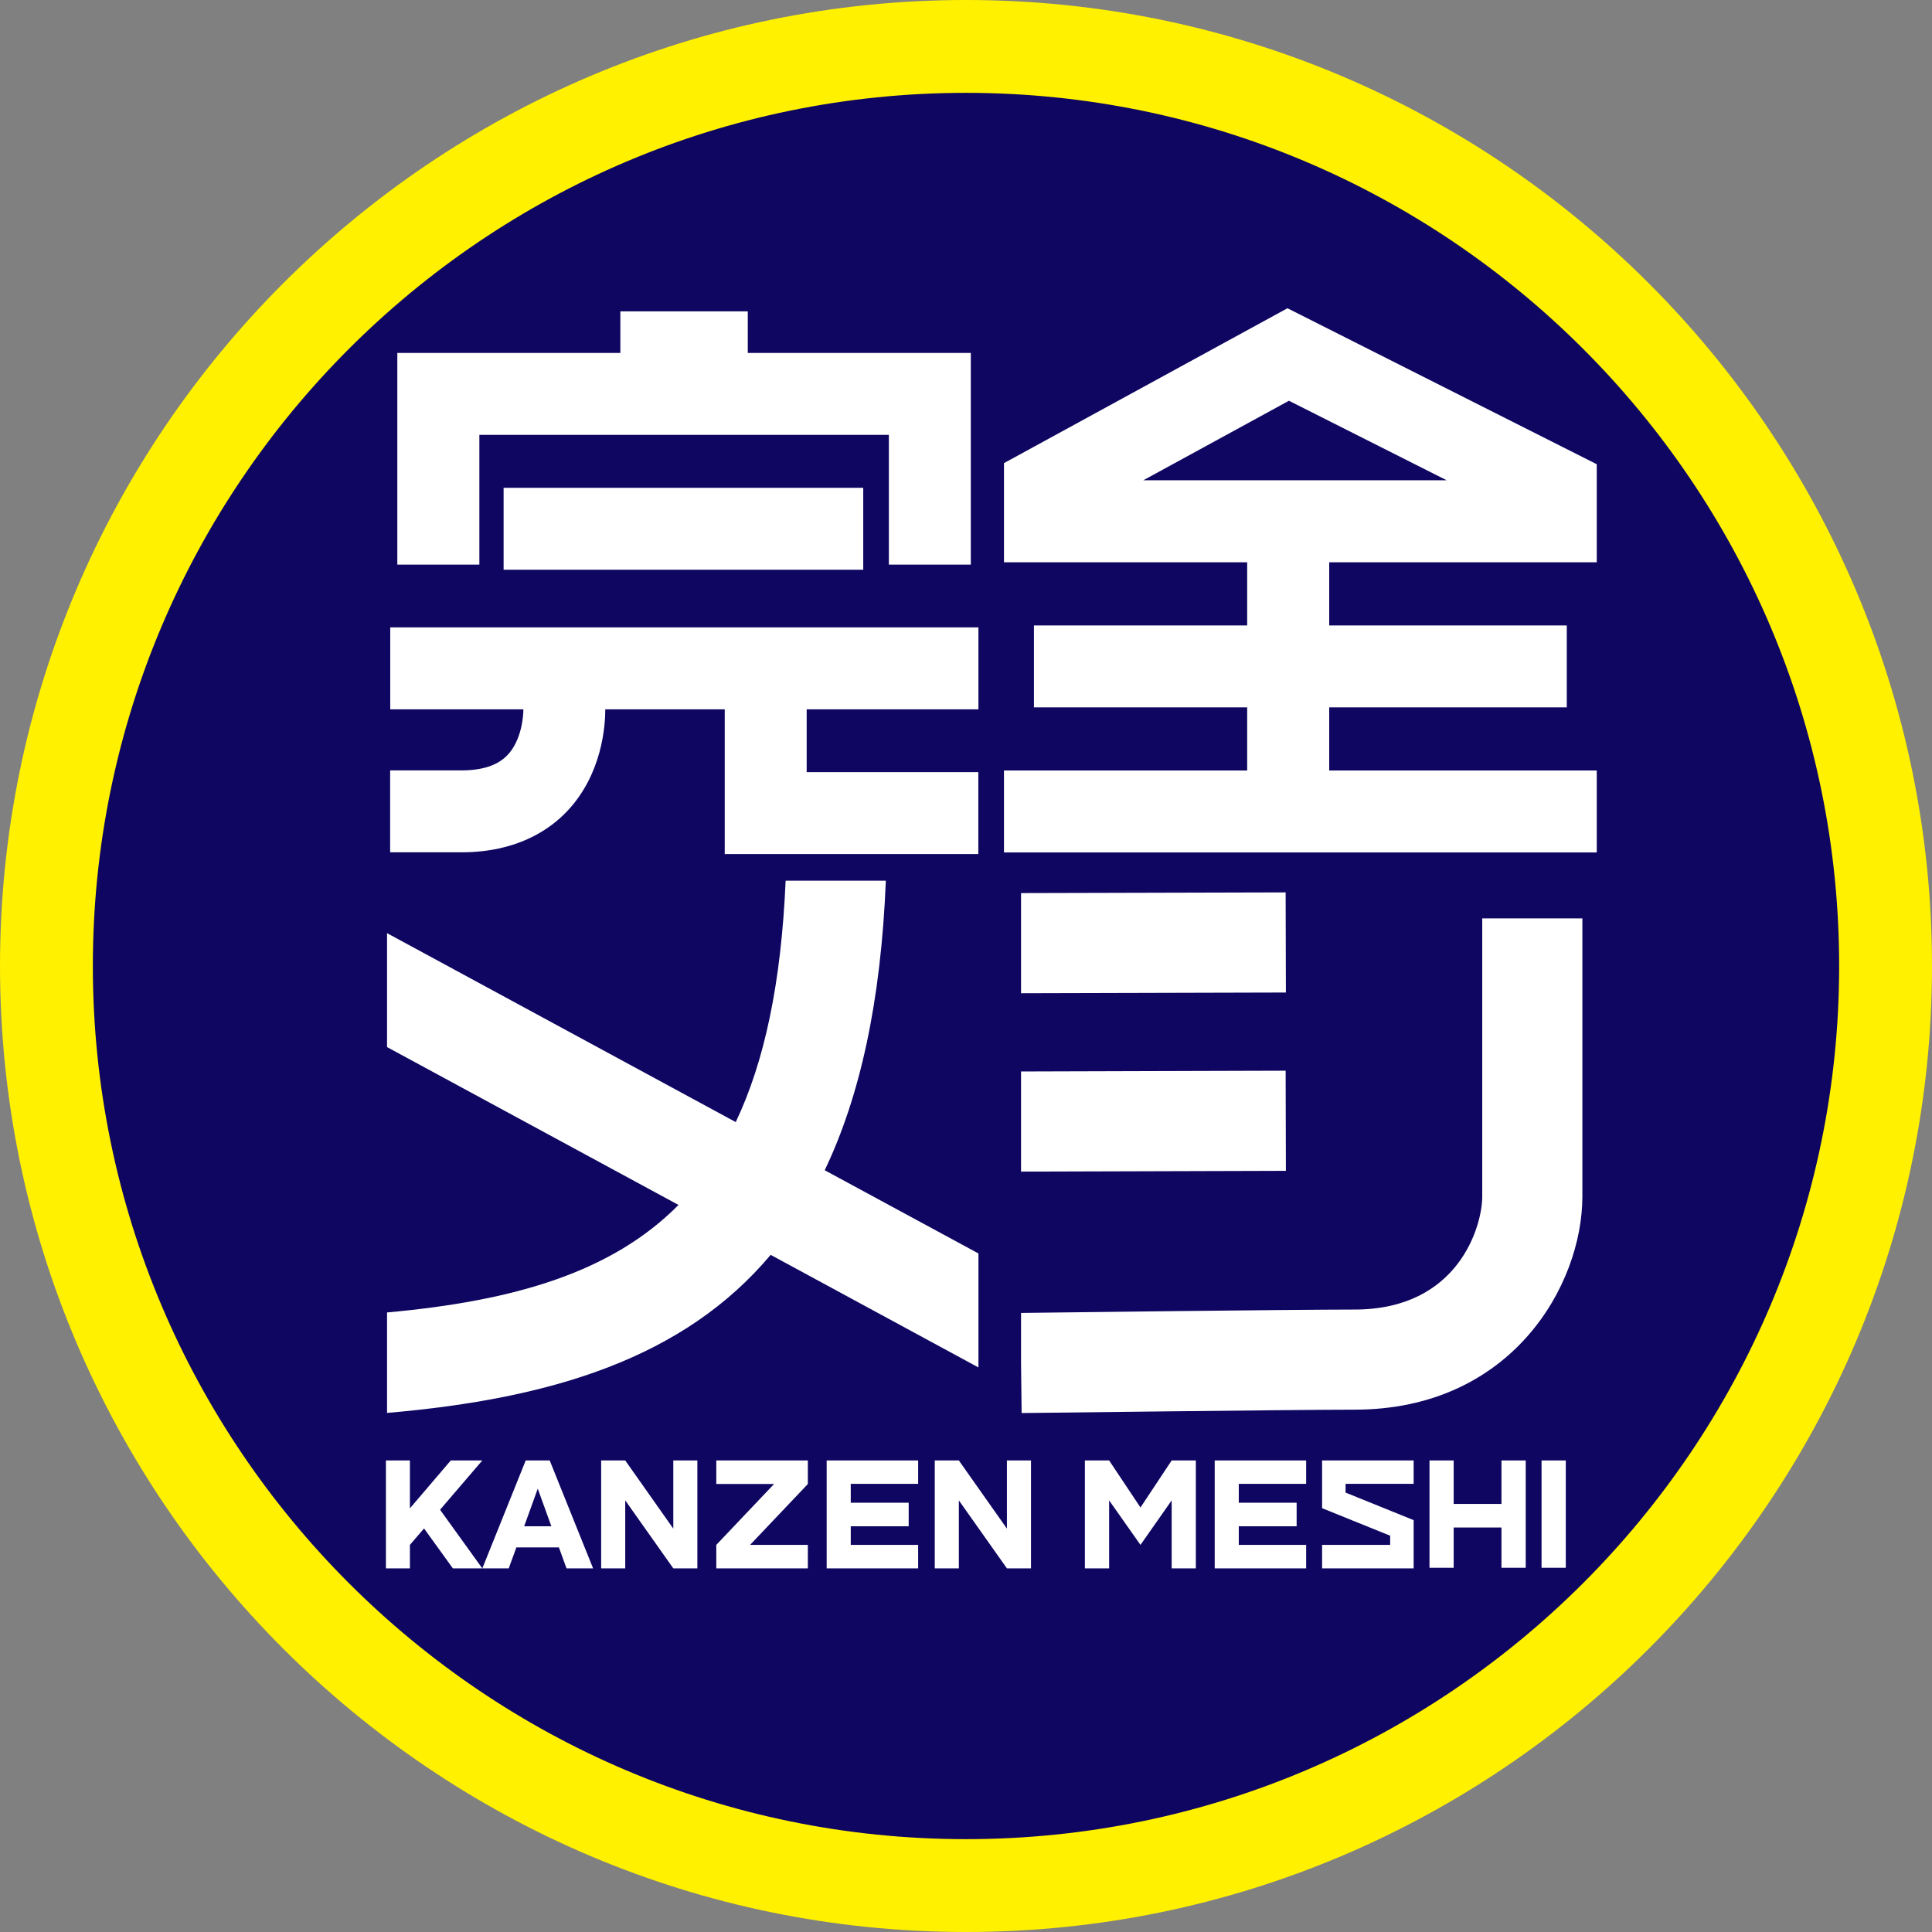
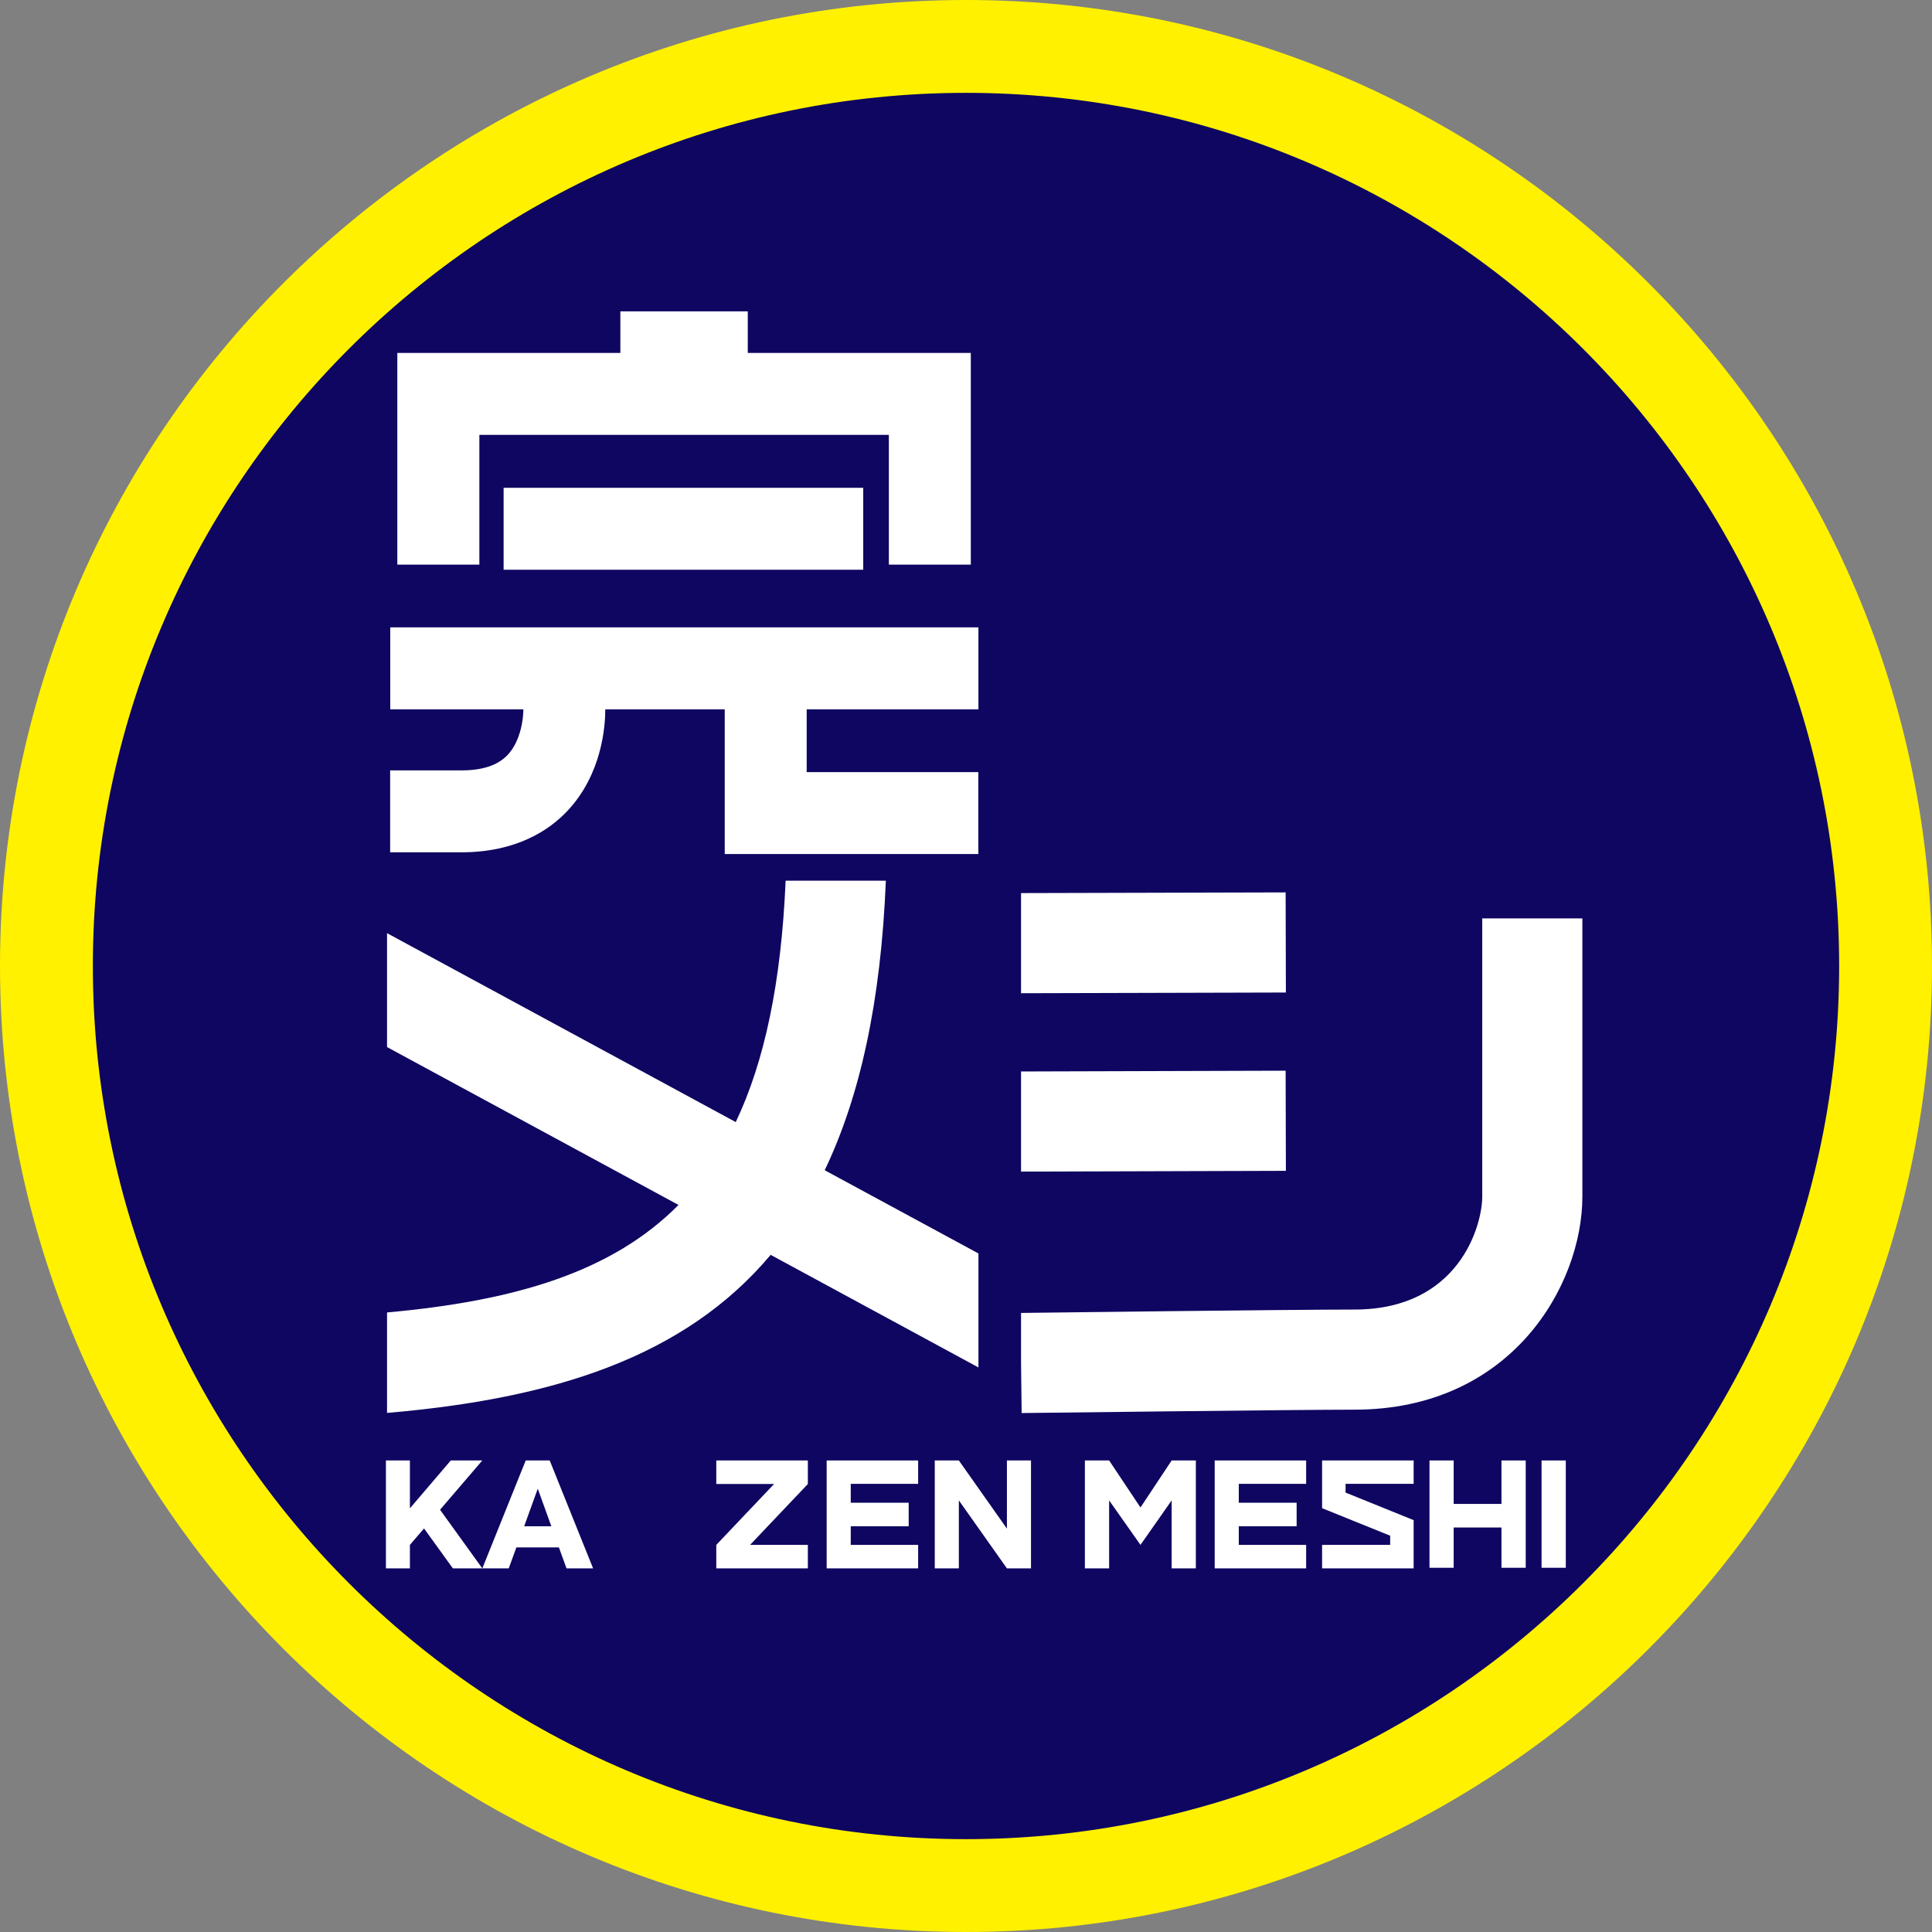
<svg xmlns="http://www.w3.org/2000/svg" width="84" height="84" viewBox="0 0 84 84" fill="none">
  <rect x="0" y="0" width="84" height="84" fill="#808080" stroke="none" />
  <path d="M41.998 81.984C64.079 81.984 81.979 64.084 81.979 42.002C81.979 19.921 64.079 2.021 41.998 2.021C19.916 2.021 2.016 19.921 2.016 42.002C2.016 64.084 19.916 81.984 41.998 81.984Z" fill="#0E0661" />
-   <path d="M69.424 24.447V20.885V20.184L55.977 13.402L43.651 20.136V20.885V24.447H54.225V27.193H44.954V30.755H54.225V33.5H43.651V37.063H69.424V33.5H57.792V30.755H68.121V27.193H57.792V24.447H69.424ZM56.041 17.424L62.898 20.881H49.71L56.041 17.424Z" fill="white" />
  <path d="M20.842 18.907H38.646V24.549H42.209V15.345H32.512V13.537H26.972V15.345H17.275V24.549H20.842V18.907Z" fill="white" />
  <path d="M37.532 21.209H21.896V24.771H37.532V21.209Z" fill="white" />
  <path d="M42.54 30.84V27.277H16.967V30.84H22.755C22.758 31.224 22.645 32.229 22.058 32.836C21.629 33.28 20.973 33.495 20.055 33.495H16.963V37.057H20.055C22.461 37.057 23.884 36.086 24.656 35.272C26.185 33.66 26.317 31.544 26.317 30.84H31.51V37.133H42.536V33.57H35.073V30.84H42.536H42.54Z" fill="white" />
  <path d="M64.445 52.022C64.445 53.299 63.425 56.937 58.891 56.937C56.36 56.937 45.108 57.072 44.393 57.084V59.279L44.419 61.437C44.539 61.437 56.36 61.29 58.891 61.29C65.726 61.29 68.799 55.871 68.799 52.022V39.93H64.445V52.022Z" fill="white" />
  <path d="M55.897 38.8L44.393 38.83V43.184L55.908 43.153L55.897 38.8Z" fill="white" />
  <path d="M55.908 50.905L55.897 46.552L44.393 46.586V50.939L55.908 50.905Z" fill="white" />
  <path d="M42.541 54.498L35.857 50.88C37.389 47.678 38.301 43.566 38.515 38.29H34.158C33.966 42.738 33.239 46.157 31.989 48.786L16.828 40.572V45.525L29.5 52.389C26.6 55.319 22.367 56.562 16.828 57.063V61.431C24.043 60.814 29.752 59.025 33.507 54.559L42.541 59.454V54.502V54.498Z" fill="white" />
  <path d="M42 84C18.84 84 0 65.16 0 42C0 18.84 18.84 0 42 0C65.16 0 84 18.84 84 42C84 65.16 65.16 84 42 84ZM42 4.037C21.07 4.037 4.037 21.066 4.037 42C4.037 62.934 21.066 79.963 42 79.963C62.934 79.963 79.963 62.934 79.963 42C79.963 21.066 62.934 4.037 42 4.037Z" fill="#FFF100" />
  <path d="M20.97 63.498H19.599L17.822 65.58V63.498H16.779V68.19H17.822V67.169L18.436 66.454L19.69 68.19H20.97L19.133 65.641L20.97 63.498Z" fill="white" />
  <path d="M22.857 63.498L20.971 68.19H22.119L22.451 67.279H24.3L24.631 68.19H25.787L23.9 63.498H22.854H22.857ZM22.79 66.36L23.381 64.725L23.972 66.36H22.79Z" fill="white" />
-   <path d="M29.274 66.462L27.184 63.498H26.137V68.19H27.184V65.234L29.274 68.19H30.32V63.498H29.274V66.462Z" fill="white" />
  <path d="M31.143 64.522H33.655L31.143 67.169V68.19H35.124V67.169H32.612L35.124 64.522V63.498H31.143V64.522Z" fill="white" />
  <path d="M35.942 68.19H39.919V67.169H36.989V66.36H39.508V65.336H36.989V64.515H39.919V63.498H35.942V68.19Z" fill="white" />
  <path d="M43.779 66.462L41.689 63.498H40.642V68.19H41.689V65.234L43.779 68.19H44.826V63.498H43.779V66.462Z" fill="white" />
  <path d="M49.586 65.543L48.223 63.498H47.169V68.19H48.223V65.234L49.586 67.169L50.942 65.234V68.19H51.993V63.498H50.942L49.586 65.543Z" fill="white" />
  <path d="M52.813 68.19H56.789V67.169H53.86V66.36H56.375V65.336H53.86V64.515H56.789V63.498H52.813V68.19Z" fill="white" />
  <path d="M57.482 64.522V65.573L60.442 66.77V67.169H57.482V68.19H61.463V67.169V66.093L58.503 64.895V64.515H61.463V63.498H57.482V64.522Z" fill="white" />
  <path d="M65.281 65.388H63.203V63.498H62.152V68.164H63.203V66.413H65.281V68.164H66.336V63.498H65.281V65.388Z" fill="white" />
  <path d="M68.078 63.498H67.024V68.164H68.078V63.498Z" fill="white" />
</svg>